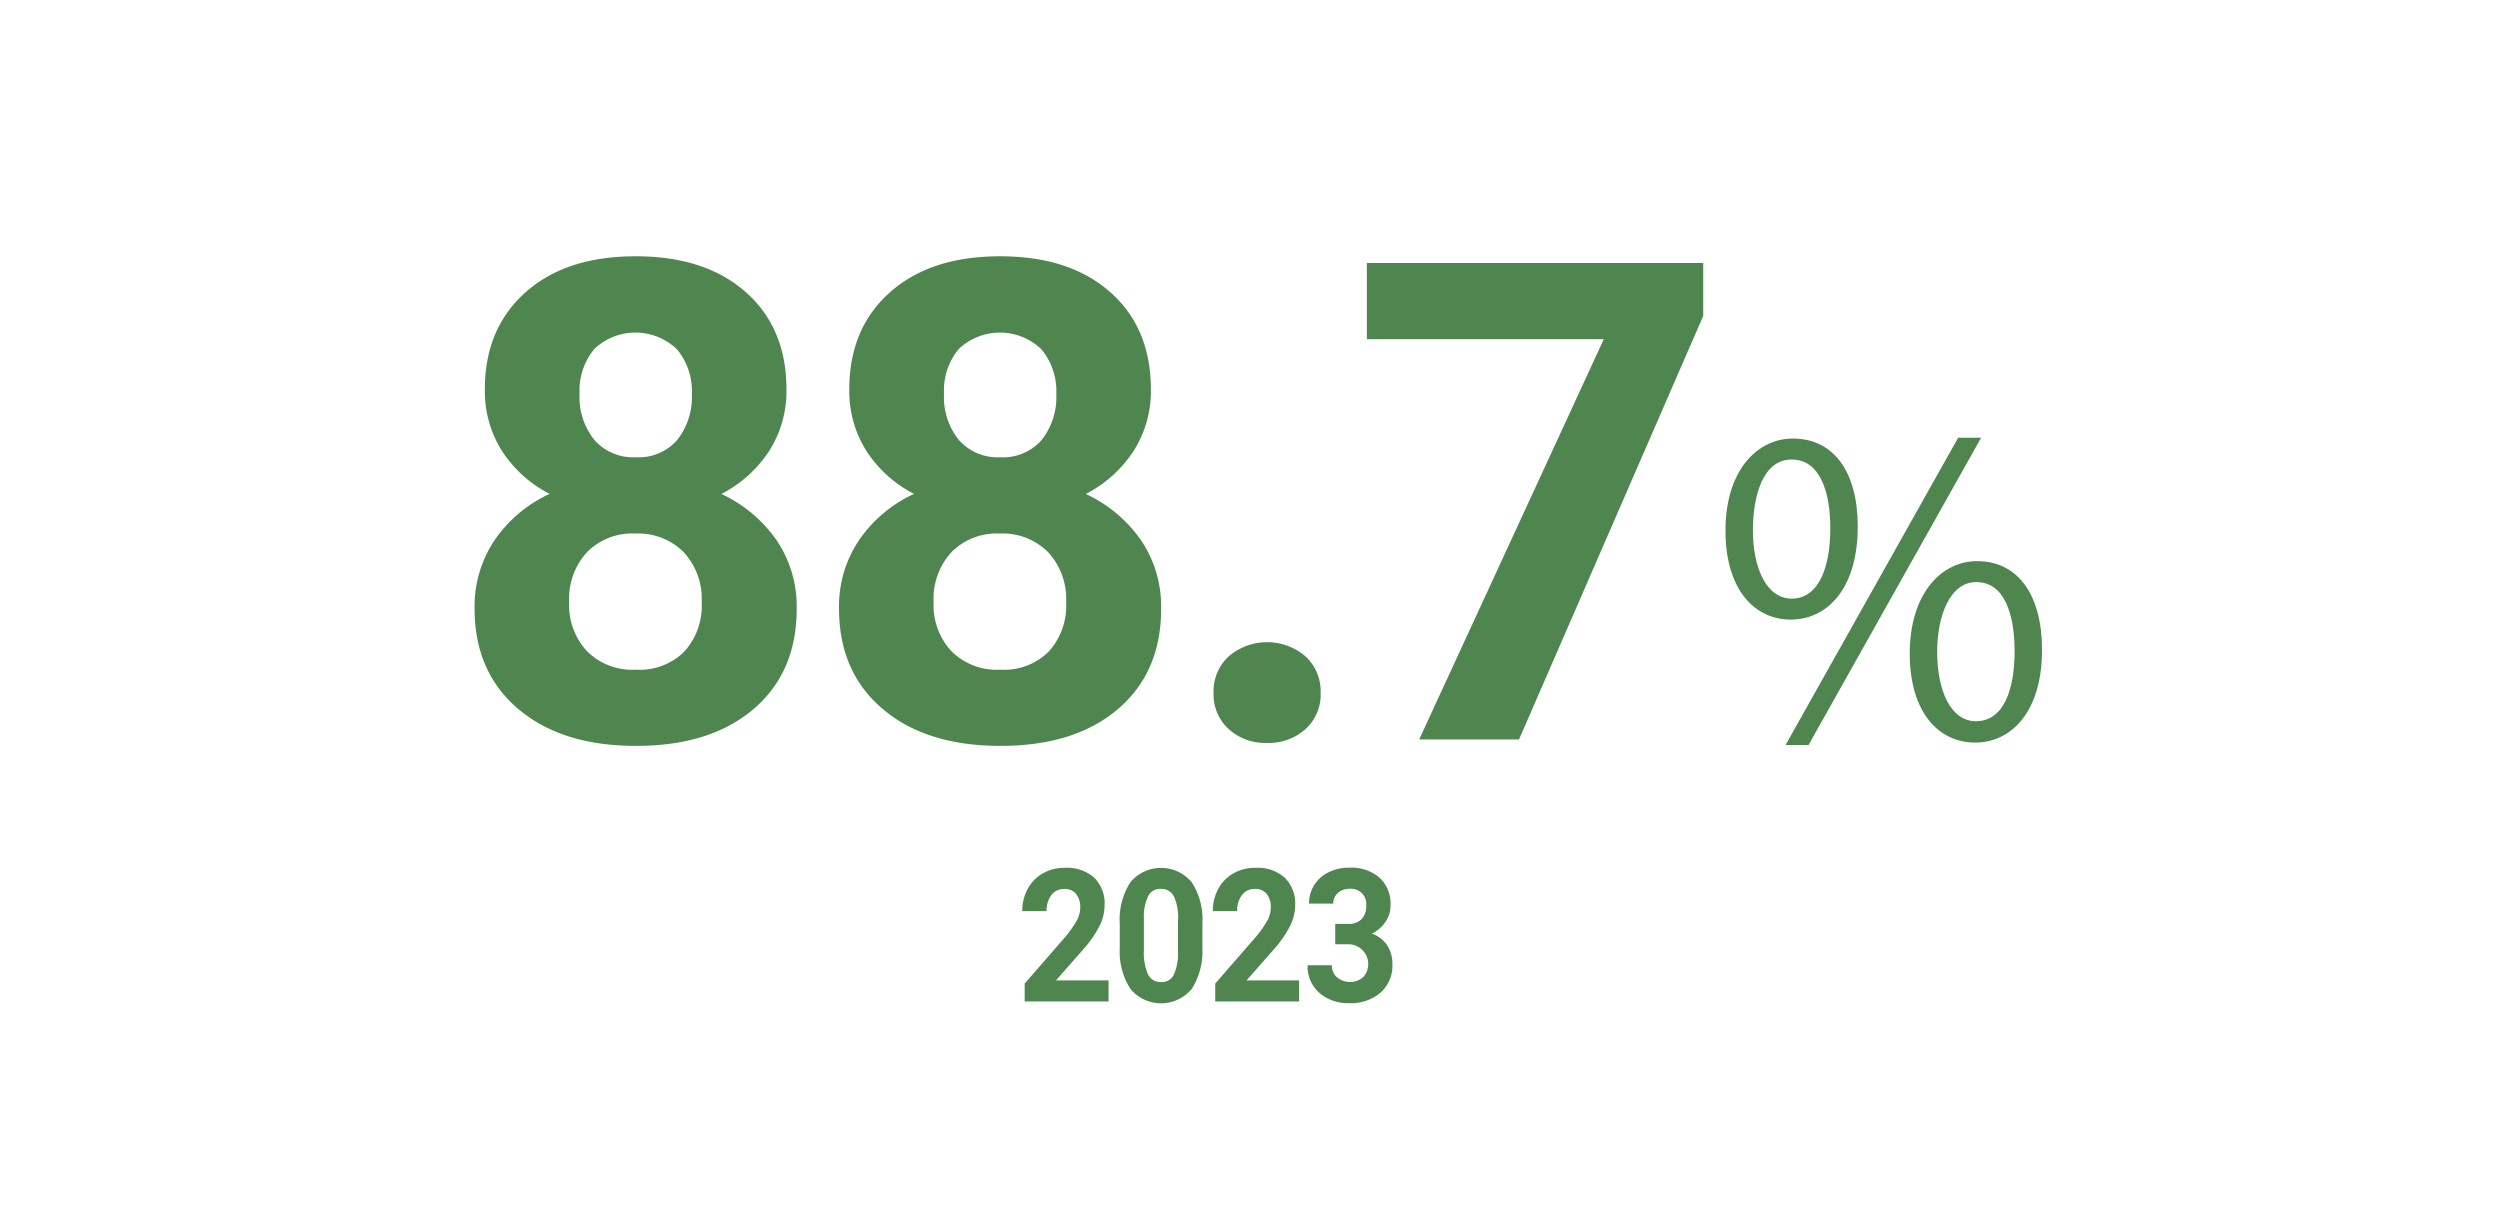
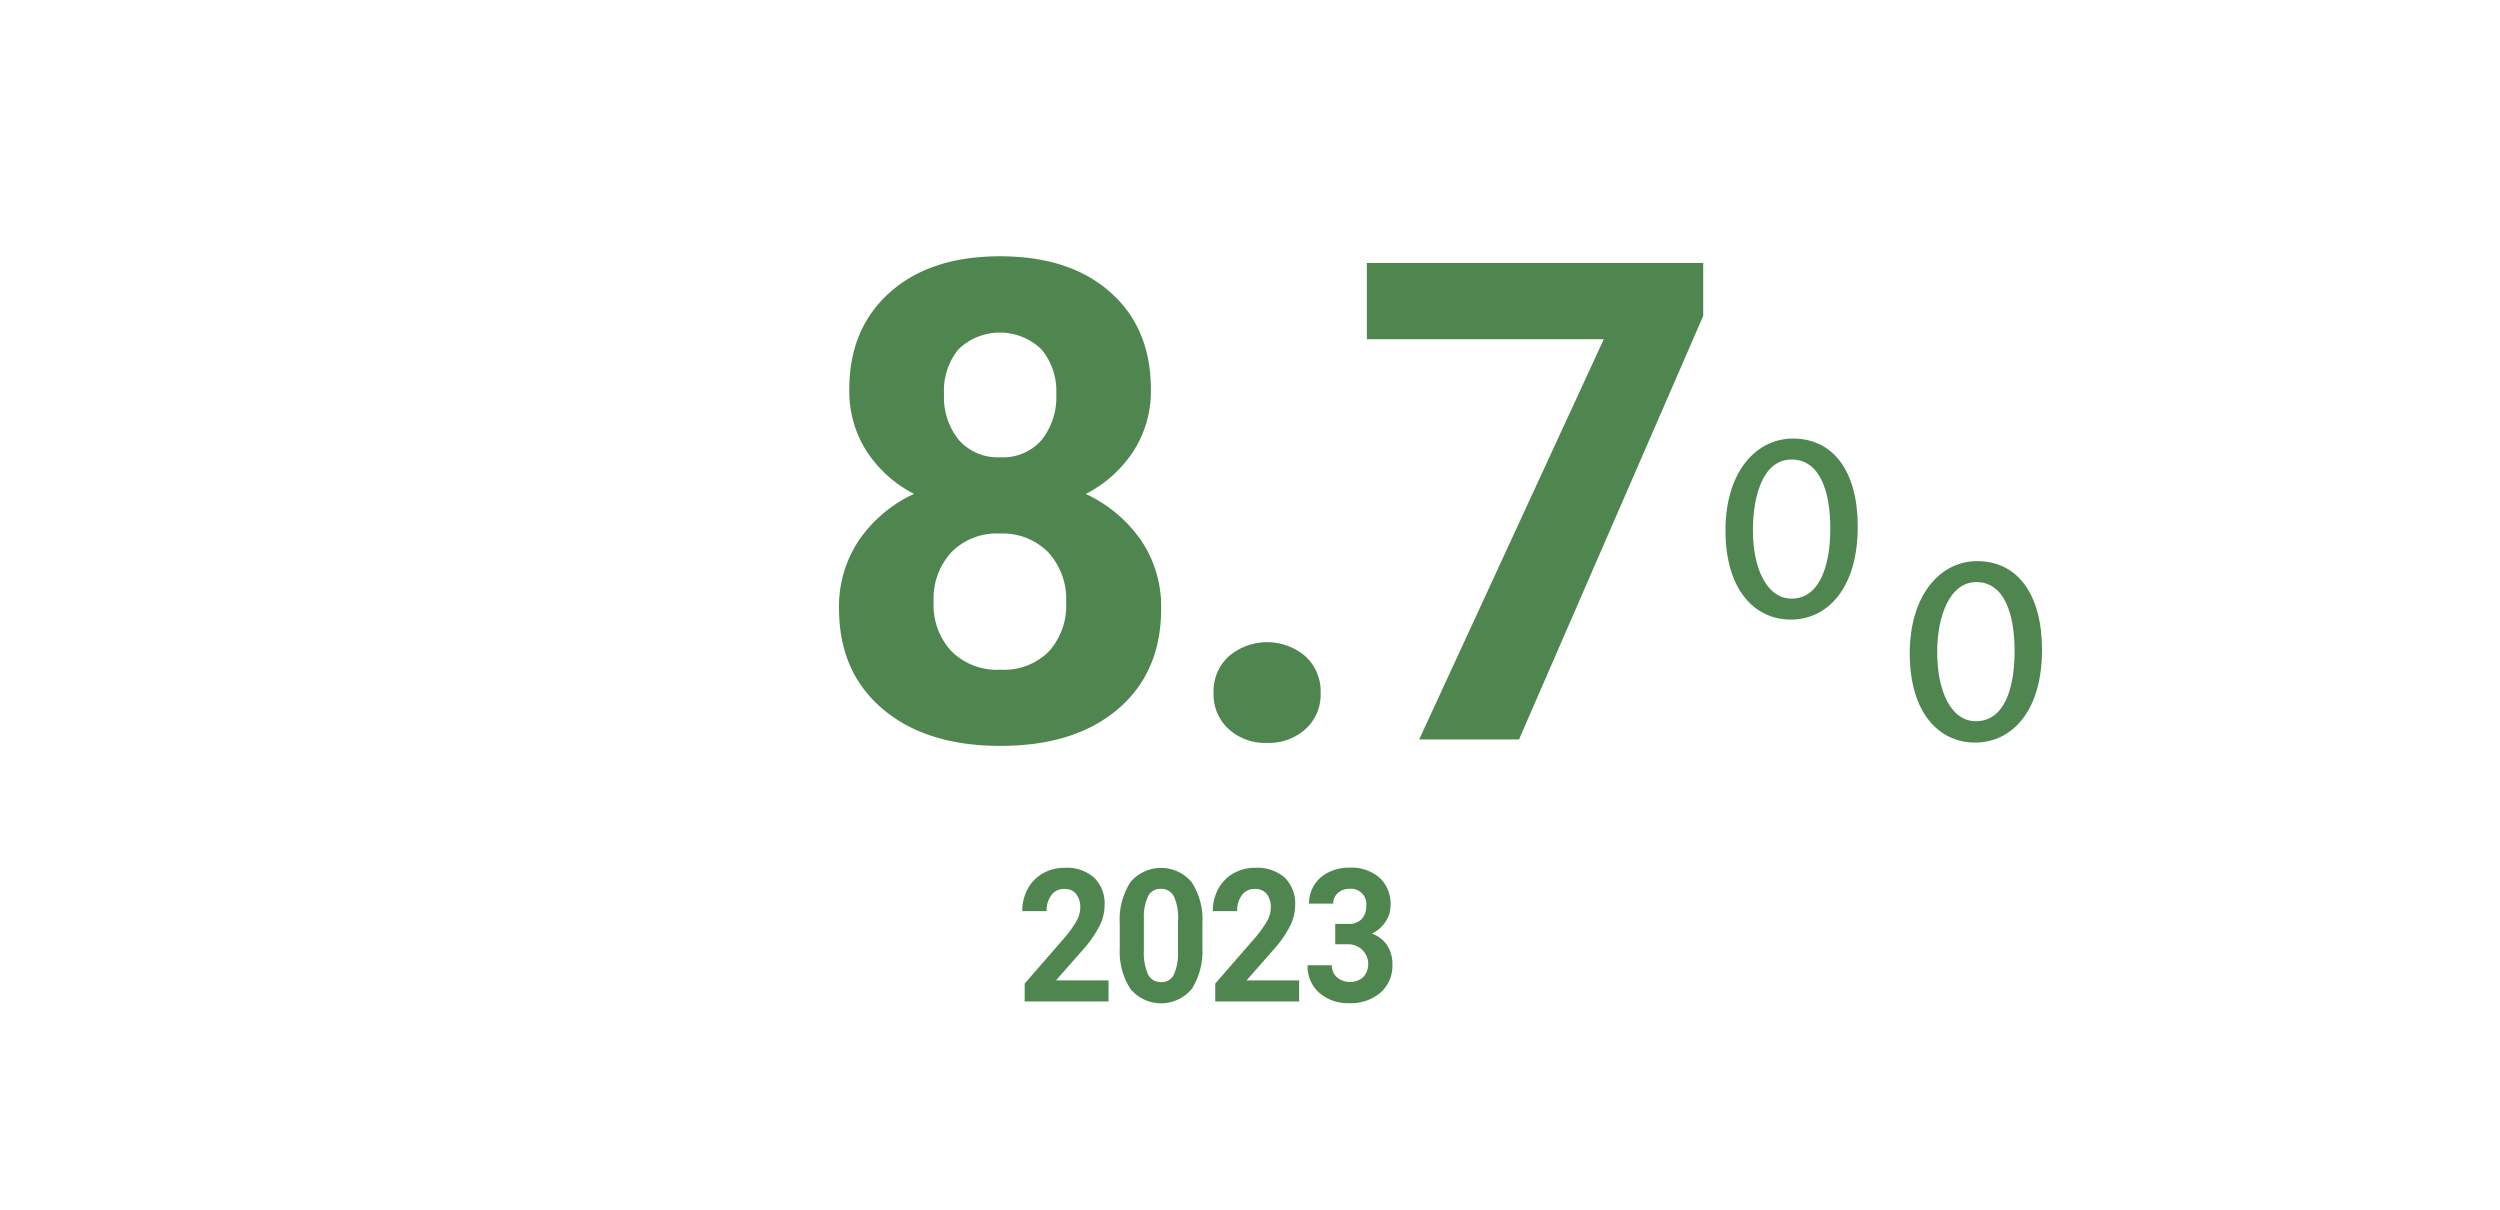
<svg xmlns="http://www.w3.org/2000/svg" width="310" height="150" viewBox="0 0 310 150">
  <g id="グループ_9422" data-name="グループ 9422" transform="translate(2070 12704)">
    <rect id="長方形_1988" data-name="長方形 1988" width="310" height="150" transform="translate(-2070 -12704)" fill="#fff" />
    <g id="_フッター" transform="translate(-2070 -12686)">
-       <path id="パス_11798" data-name="パス 11798" d="M97.52,30.3a13.775,13.775,0,0,1-2.15,7.63,15.513,15.513,0,0,1-5.92,5.32,17.154,17.154,0,0,1,6.82,5.7,14.607,14.607,0,0,1,2.52,8.54q0,7.875-5.36,12.44T78.86,74.49q-9.21,0-14.61-4.59t-5.4-12.42a14.692,14.692,0,0,1,2.52-8.56,16.792,16.792,0,0,1,6.78-5.68,15.308,15.308,0,0,1-5.9-5.32,13.844,13.844,0,0,1-2.13-7.63q0-7.545,5.03-12.03t13.67-4.48c5.76,0,10.29,1.48,13.65,4.44s5.05,6.99,5.05,12.07ZM87.01,56.64a8.541,8.541,0,0,0-2.23-6.17,7.97,7.97,0,0,0-6.01-2.31,7.865,7.865,0,0,0-5.96,2.29,8.484,8.484,0,0,0-2.23,6.19,8.374,8.374,0,0,0,2.19,6.09,7.952,7.952,0,0,0,6.09,2.31,7.845,7.845,0,0,0,5.98-2.23A8.459,8.459,0,0,0,87.01,56.64ZM85.79,30.87a8.1,8.1,0,0,0-1.83-5.54,7.418,7.418,0,0,0-10.26-.06,8.054,8.054,0,0,0-1.83,5.6,8.411,8.411,0,0,0,1.83,5.68,6.409,6.409,0,0,0,5.15,2.15,6.34,6.34,0,0,0,5.13-2.15,8.561,8.561,0,0,0,1.81-5.68Z" fill="#4f864f" />
      <path id="パス_11799" data-name="パス 11799" d="M142.71,30.3a13.775,13.775,0,0,1-2.15,7.63,15.513,15.513,0,0,1-5.92,5.32,17.154,17.154,0,0,1,6.82,5.7,14.607,14.607,0,0,1,2.52,8.54q0,7.875-5.36,12.44t-14.57,4.56q-9.21,0-14.61-4.59t-5.4-12.42a14.692,14.692,0,0,1,2.52-8.56,16.792,16.792,0,0,1,6.78-5.68,15.308,15.308,0,0,1-5.9-5.32,13.844,13.844,0,0,1-2.13-7.63q0-7.545,5.03-12.03t13.67-4.48c5.76,0,10.29,1.48,13.65,4.44s5.05,6.99,5.05,12.07ZM132.2,56.64a8.541,8.541,0,0,0-2.23-6.17,7.97,7.97,0,0,0-6.01-2.31A7.865,7.865,0,0,0,118,50.45a8.484,8.484,0,0,0-2.23,6.19,8.374,8.374,0,0,0,2.19,6.09,7.952,7.952,0,0,0,6.09,2.31,7.845,7.845,0,0,0,5.98-2.23A8.459,8.459,0,0,0,132.2,56.64Zm-1.22-25.77a8.1,8.1,0,0,0-1.83-5.54,7.418,7.418,0,0,0-10.26-.06,8.054,8.054,0,0,0-1.83,5.6,8.411,8.411,0,0,0,1.83,5.68,6.409,6.409,0,0,0,5.15,2.15,6.34,6.34,0,0,0,5.13-2.15,8.561,8.561,0,0,0,1.81-5.68Z" fill="#4f864f" />
      <path id="パス_11800" data-name="パス 11800" d="M150.48,67.92a5.879,5.879,0,0,1,1.89-4.54,7.321,7.321,0,0,1,9.5,0,5.908,5.908,0,0,1,1.89,4.54,5.769,5.769,0,0,1-1.87,4.48,6.784,6.784,0,0,1-4.79,1.72,6.685,6.685,0,0,1-4.75-1.72,5.8,5.8,0,0,1-1.87-4.48Z" fill="#4f864f" />
      <path id="パス_11801" data-name="パス 11801" d="M211.21,21.15,188.36,73.69H175.98l22.89-49.63H169.49V14.61H211.2v6.55Z" fill="#4f864f" />
-       <path id="パス_11802" data-name="パス 11802" d="M230.36,47.28c0,7.8-3.85,11.55-8.3,11.55s-8.1-3.65-8.1-11.05,3.9-11.4,8.35-11.4C227.36,36.38,230.36,40.48,230.36,47.28Zm-13,.5c0,4.55,1.65,8.45,4.8,8.45,3.4,0,4.8-3.95,4.8-8.7,0-4.5-1.25-8.55-4.8-8.55S217.36,43.48,217.36,47.78Zm6.9,26.6h-2.85l21.4-38.1h2.85Zm28.95-11.8c0,7.75-3.85,11.5-8.3,11.5s-8.1-3.65-8.1-11.05,3.9-11.45,8.35-11.45C250.21,51.58,253.21,55.73,253.21,62.58Zm-13,.25c0,4.75,1.65,8.6,4.8,8.6,3.45,0,4.8-3.9,4.8-8.7,0-4.45-1.2-8.55-4.75-8.55C241.71,54.18,240.21,58.53,240.21,62.83Z" fill="#4f864f" />
+       <path id="パス_11802" data-name="パス 11802" d="M230.36,47.28c0,7.8-3.85,11.55-8.3,11.55s-8.1-3.65-8.1-11.05,3.9-11.4,8.35-11.4C227.36,36.38,230.36,40.48,230.36,47.28Zm-13,.5c0,4.55,1.65,8.45,4.8,8.45,3.4,0,4.8-3.95,4.8-8.7,0-4.5-1.25-8.55-4.8-8.55S217.36,43.48,217.36,47.78Zm6.9,26.6h-2.85h2.85Zm28.95-11.8c0,7.75-3.85,11.5-8.3,11.5s-8.1-3.65-8.1-11.05,3.9-11.45,8.35-11.45C250.21,51.58,253.21,55.73,253.21,62.58Zm-13,.25c0,4.75,1.65,8.6,4.8,8.6,3.45,0,4.8-3.9,4.8-8.7,0-4.45-1.2-8.55-4.75-8.55C241.71,54.18,240.21,58.53,240.21,62.83Z" fill="#4f864f" />
      <path id="パス_11803" data-name="パス 11803" d="M137.46,106.18h-10.4v-2.22l4.91-5.64a13.682,13.682,0,0,0,1.5-2.08,3.426,3.426,0,0,0,.48-1.68,2.6,2.6,0,0,0-.51-1.71,1.768,1.768,0,0,0-1.46-.62,1.915,1.915,0,0,0-1.61.76,3.162,3.162,0,0,0-.59,1.99h-3.02a5.681,5.681,0,0,1,.66-2.73,4.848,4.848,0,0,1,1.87-1.94,5.347,5.347,0,0,1,2.74-.7,5.113,5.113,0,0,1,3.64,1.21,4.484,4.484,0,0,1,1.3,3.43,5.819,5.819,0,0,1-.58,2.47,13.77,13.77,0,0,1-2,2.93l-3.45,3.92h6.52v2.62Z" fill="#4f864f" />
      <path id="パス_11804" data-name="パス 11804" d="M149.09,99.42a8.761,8.761,0,0,1-1.3,5.19,4.946,4.946,0,0,1-7.6.04,8.507,8.507,0,0,1-1.34-5.05V96.59a8.635,8.635,0,0,1,1.32-5.2,4.962,4.962,0,0,1,7.59-.01,8.414,8.414,0,0,1,1.34,5.05v3.01Zm-3.01-3.31a6.285,6.285,0,0,0-.52-2.96,1.711,1.711,0,0,0-1.61-.93,1.663,1.663,0,0,0-1.57.88,5.922,5.922,0,0,0-.54,2.76v3.98a6.627,6.627,0,0,0,.51,2.97,1.7,1.7,0,0,0,1.62.97,1.653,1.653,0,0,0,1.59-.93,6.43,6.43,0,0,0,.51-2.86V96.1Z" fill="#4f864f" />
      <path id="パス_11805" data-name="パス 11805" d="M161.09,106.18h-10.4v-2.22l4.91-5.64a13.682,13.682,0,0,0,1.5-2.08,3.426,3.426,0,0,0,.48-1.68,2.6,2.6,0,0,0-.51-1.71,1.768,1.768,0,0,0-1.46-.62,1.915,1.915,0,0,0-1.61.76,3.162,3.162,0,0,0-.59,1.99h-3.02a5.681,5.681,0,0,1,.66-2.73,4.848,4.848,0,0,1,1.87-1.94,5.347,5.347,0,0,1,2.74-.7,5.113,5.113,0,0,1,3.64,1.21,4.484,4.484,0,0,1,1.3,3.43,5.819,5.819,0,0,1-.58,2.47,13.77,13.77,0,0,1-2,2.93l-3.45,3.92h6.52v2.62Z" fill="#4f864f" />
      <path id="パス_11806" data-name="パス 11806" d="M165.57,96.56h1.6a2.184,2.184,0,0,0,1.7-.62,2.358,2.358,0,0,0,.55-1.64,1.906,1.906,0,0,0-2.06-2.09,2.122,2.122,0,0,0-1.45.51,1.672,1.672,0,0,0-.58,1.33h-3.01a4.217,4.217,0,0,1,.64-2.3,4.328,4.328,0,0,1,1.79-1.59,5.64,5.64,0,0,1,2.54-.57,5.373,5.373,0,0,1,3.77,1.24,4.4,4.4,0,0,1,1.37,3.42,3.59,3.59,0,0,1-.64,2.07,4.26,4.26,0,0,1-1.67,1.45,3.8,3.8,0,0,1,1.91,1.48,4.265,4.265,0,0,1,.63,2.34,4.445,4.445,0,0,1-1.47,3.49,5.612,5.612,0,0,1-3.9,1.31,5.356,5.356,0,0,1-3.71-1.29,4.361,4.361,0,0,1-1.44-3.41h3.01a1.915,1.915,0,0,0,.64,1.5,2.53,2.53,0,0,0,3.26-.03,2.452,2.452,0,0,0-1.89-4.07h-1.59V96.55Z" fill="#4f864f" />
      <rect id="長方形_2003" data-name="長方形 2003" width="310" height="115" fill="none" />
    </g>
  </g>
</svg>